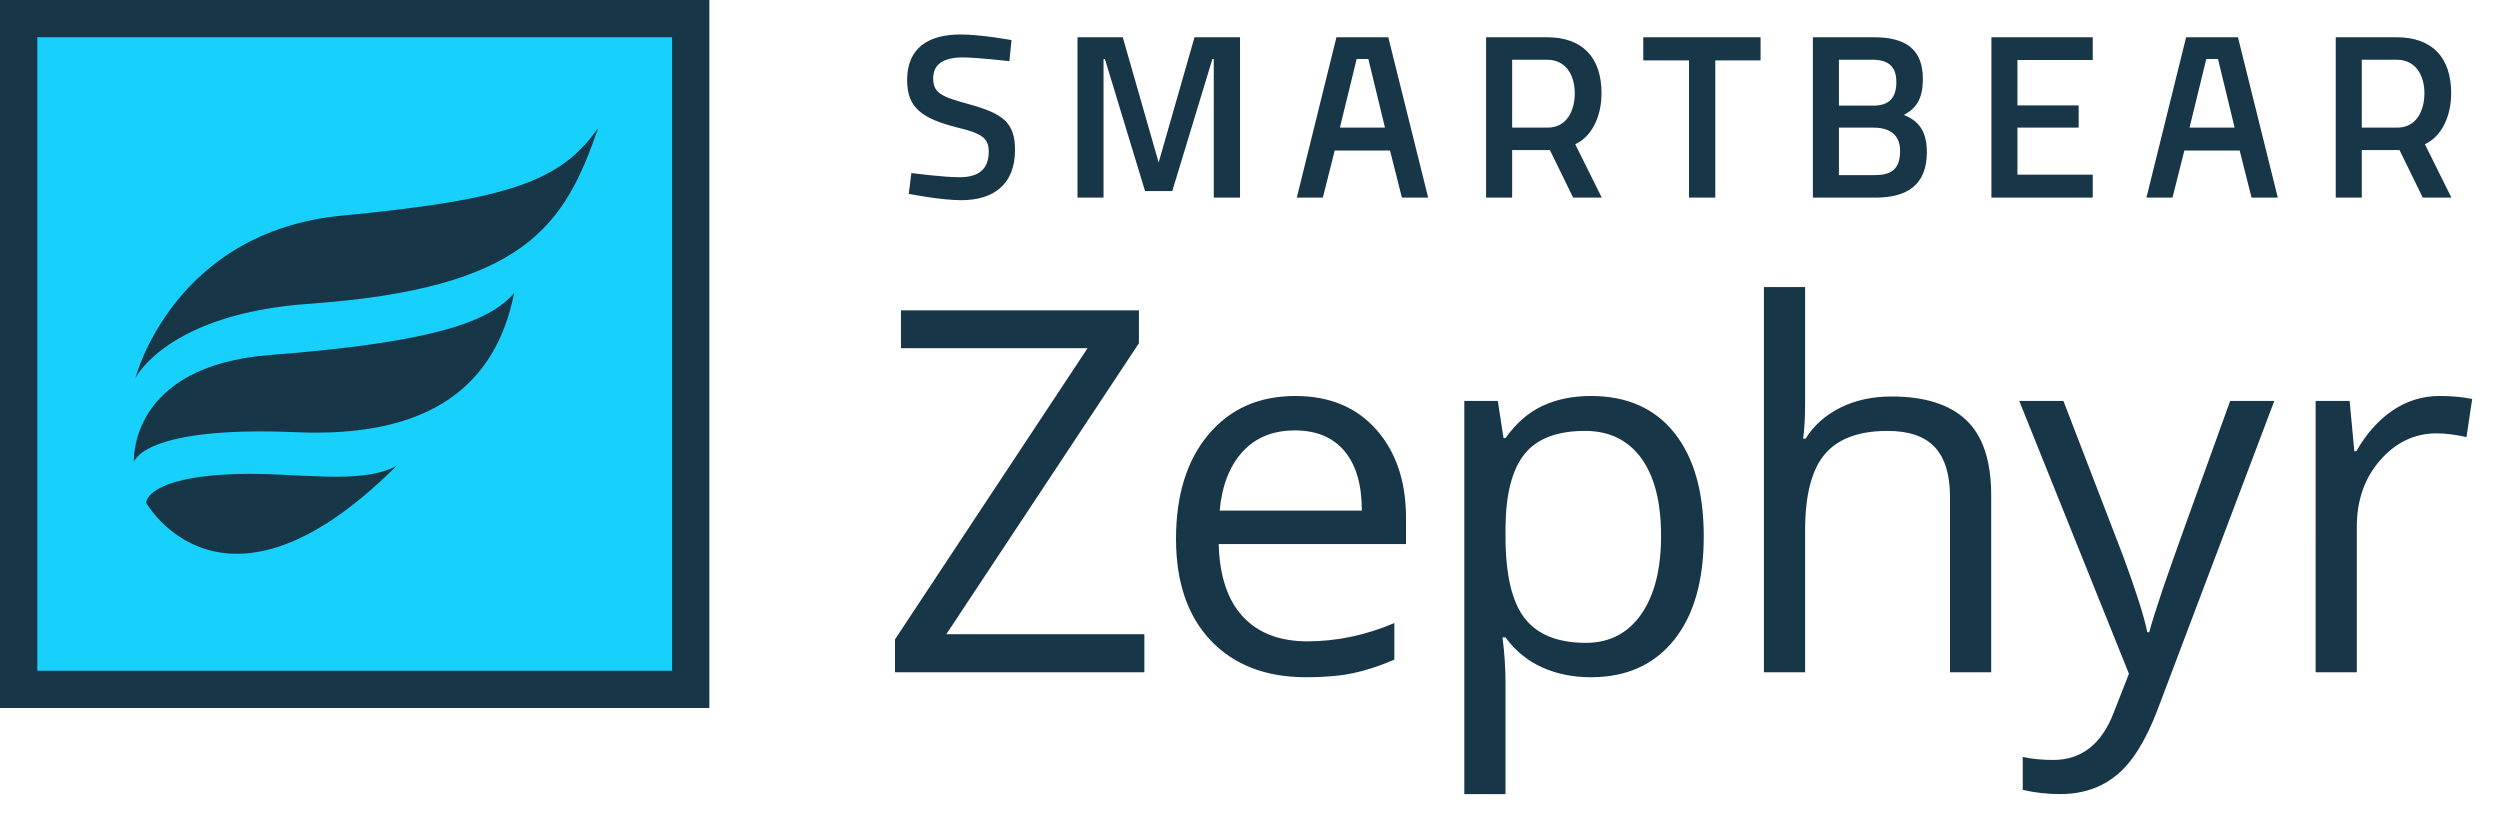
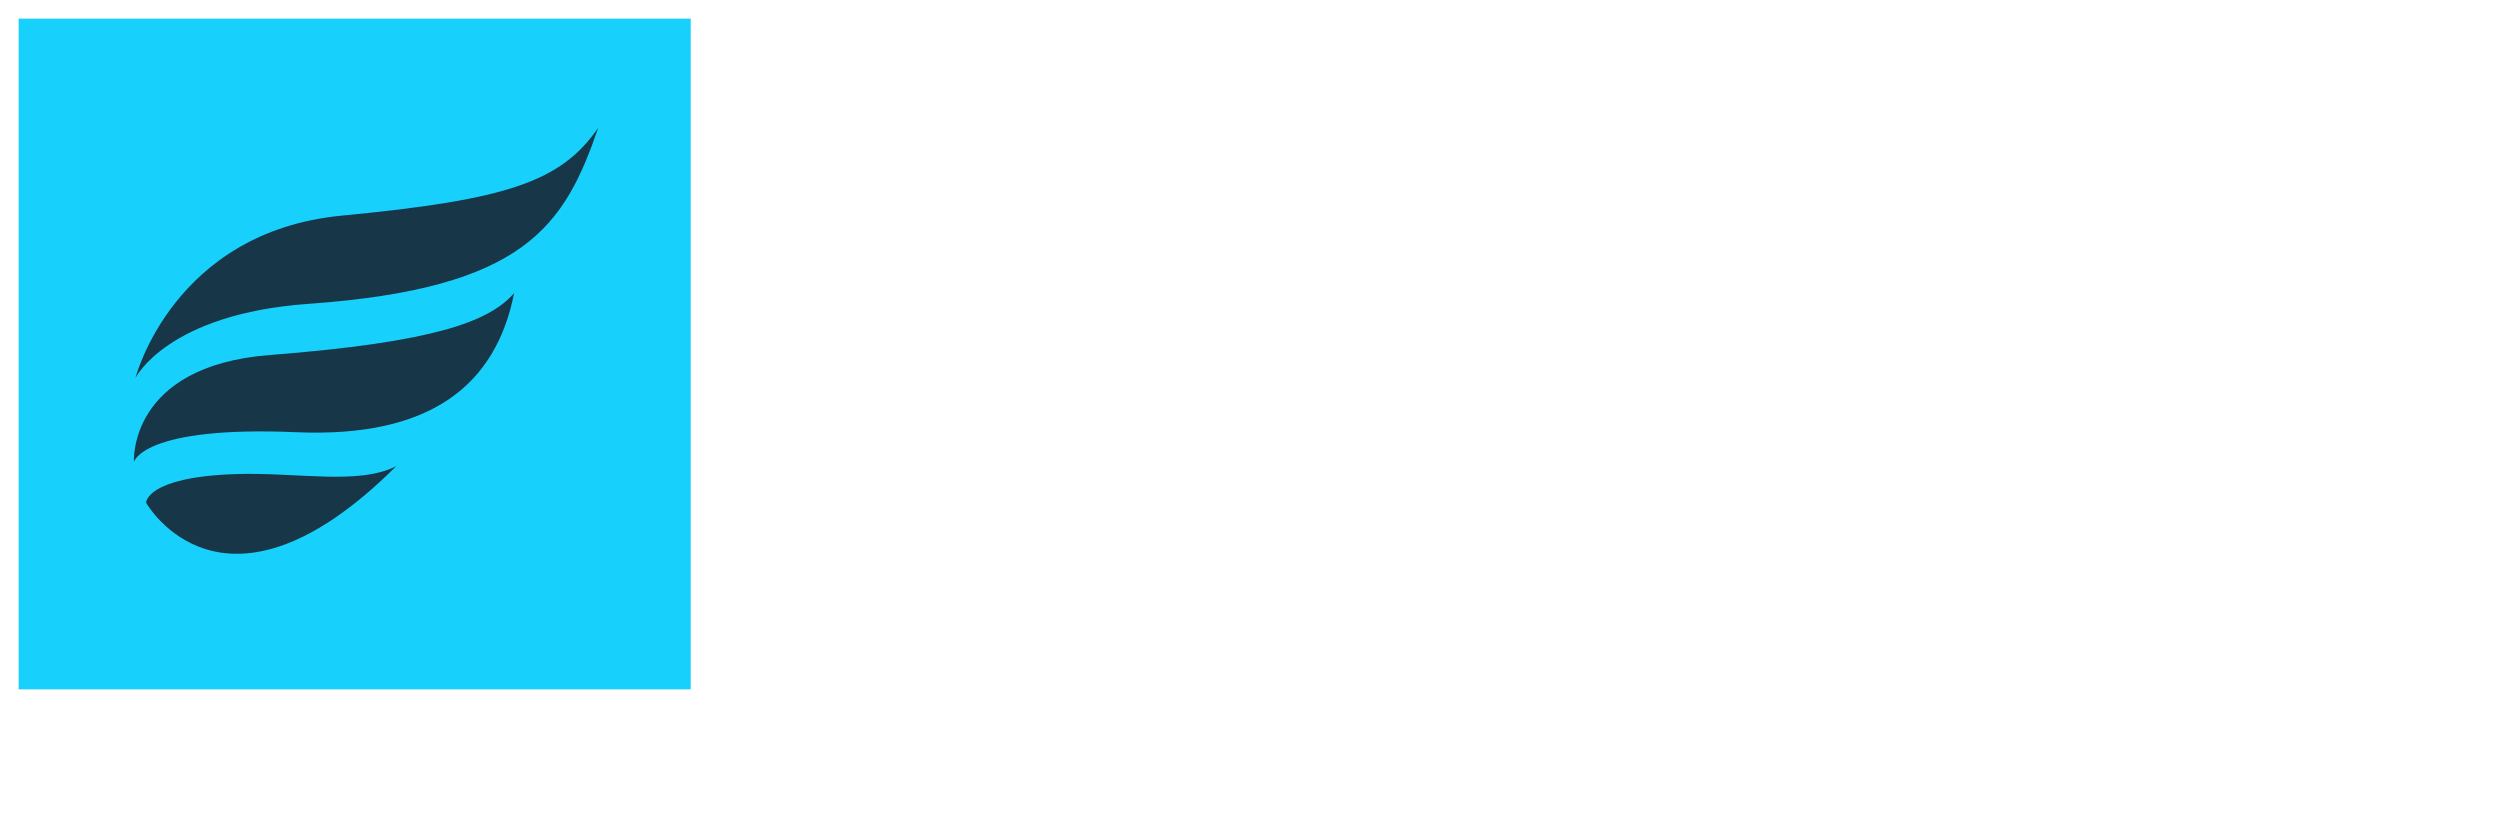
<svg xmlns="http://www.w3.org/2000/svg" width="94" height="31" viewBox="0 0 94 31">
  <g fill="none">
    <g fill="#173647">
-       <path d="M9.593 24.157L.217 24.157.217 22.919 7.457 11.971.441 11.971.441 10.547 9.388 10.547 9.388 11.785 2.148 22.724 9.593 22.724zM15.671 24.343c-1.511 0-2.704-.46-3.578-1.377-.873-.919-1.31-2.194-1.31-3.826 0-1.645.405-2.951 1.217-3.92.812-.968 1.902-1.452 3.27-1.452 1.281 0 2.295.42 3.041 1.261.747.841 1.12 1.95 1.12 3.328v.978h-7.043c.03 1.197.334 2.107.909 2.728.575.62 1.385.93 2.43.93 1.1 0 2.19-.23 3.265-.688v1.377c-.547.236-1.065.405-1.553.508-.488.102-1.077.153-1.768.153zm-.42-9.28c-.82 0-1.475.266-1.964.8-.488.533-.776 1.272-.862 2.215h5.345c0-.974-.217-1.72-.653-2.239-.435-.518-1.057-.777-1.866-.777zM26.381 24.343c-.665 0-1.273-.122-1.823-.367s-1.013-.623-1.386-1.131h-.112c.075.596.112 1.16.112 1.694v4.199h-1.549V13.954h1.26l.214 1.396h.075c.398-.558.861-.962 1.39-1.21.529-.248 1.135-.372 1.82-.372 1.355 0 2.402.462 3.139 1.387.737.925 1.105 2.222 1.105 3.891 0 1.676-.375 2.978-1.124 3.905-.75.929-1.79 1.392-3.12 1.392zm-.223-9.262c-1.045 0-1.8.288-2.267.866-.467.577-.706 1.495-.719 2.755v.345c0 1.433.24 2.459.719 3.076.479.618 1.247.927 2.304.927.883 0 1.575-.357 2.076-1.07.5-.714.75-1.698.75-2.952 0-1.272-.25-2.248-.75-2.928-.501-.68-1.205-1.02-2.113-1.02zM39.885 24.157v-6.6c0-.832-.19-1.452-.569-1.862-.38-.41-.973-.614-1.782-.614-1.076 0-1.86.291-2.355.875-.495.583-.742 1.539-.742 2.867v5.334h-1.549V9.672h1.549v4.385c0 .527-.025.965-.075 1.313h.094c.304-.49.738-.877 1.301-1.16.563-.282 1.205-.423 1.926-.423 1.25 0 2.188.296 2.813.889s.938 1.534.938 2.825v6.656h-1.549zM42.49 13.954h1.66l2.239 5.819c.49 1.327.796 2.286.914 2.876h.075c.08-.316.25-.858.508-1.625.258-.766 1.103-3.123 2.533-7.07h1.66l-4.393 11.618c-.436 1.148-.944 1.963-1.526 2.444-.581.48-1.295.721-2.14.721-.474 0-.94-.053-1.4-.158v-1.238c.342.075.724.112 1.148.112 1.063 0 1.822-.596 2.276-1.788l.569-1.452-4.124-10.259zM58.297 13.768c.454 0 .861.037 1.222.112l-.214 1.433c-.423-.093-.796-.14-1.12-.14-.827 0-1.534.336-2.122 1.006-.588.67-.882 1.505-.882 2.504v5.474h-1.548V13.954h1.278l.177 1.89h.075c.38-.664.836-1.176 1.371-1.536.535-.36 1.123-.54 1.763-.54zM4.519 1.178s-1.235-.14-1.746-.14c-.741 0-1.12.263-1.12.783 0 .563.317.695 1.349.977 1.27.351 1.728.686 1.728 1.716 0 1.32-.828 1.892-2.02 1.892-.784 0-1.975-.238-1.975-.238l.097-.783s1.19.158 1.817.158c.75 0 1.093-.334 1.093-.968 0-.51-.273-.686-1.199-.906-1.305-.335-1.87-.73-1.87-1.778C.673.677 1.476.175 2.684.175c.768 0 1.914.211 1.914.211l-.08.792zM7.078.28L8.781.28 10.13 4.989 11.479.28 13.19.28 13.19 6.309 12.203 6.309 12.203 1.099 12.151 1.099 10.642 6.063 9.619 6.063 8.11 1.099 8.058 1.099 8.058 6.309 7.079 6.309 7.079.28zM28.352.28L32.762.28 32.762 1.151 31.06 1.151 31.06 6.309 30.072 6.309 30.072 1.151 28.352 1.151zM37.022.28c1.2 0 1.843.45 1.843 1.567 0 .73-.23 1.091-.714 1.355.52.203.864.572.864 1.4 0 1.232-.75 1.707-1.922 1.707h-2.364V.28h2.293zm-1.314.845V2.85h1.296c.6 0 .864-.299.864-.889 0-.58-.3-.836-.9-.836h-1.26zm0 2.553v1.786h1.331c.609 0 .97-.194.97-.915 0-.687-.511-.871-.987-.871h-1.314zM41.442.28L45.252.28 45.252 1.134 42.421 1.134 42.421 2.841 44.723 2.841 44.723 3.678 42.421 3.678 42.421 5.447 45.252 5.447 45.252 6.309 41.442 6.309zM48.762.28h1.95L52.21 6.31h-.987l-.446-1.77h-2.08l-.446 1.77h-.98L48.763.28zm.13 3.398h1.695l-.625-2.58h-.441l-.629 2.58zM55.368 4.522V6.31h-.979V.28h2.294c1.331 0 2.046.762 2.046 2.1 0 .853-.344 1.623-.988 1.922l.997 2.007H57.66l-.873-1.787h-1.42zm1.315-3.397h-1.315v2.553H56.7c.741 0 1.023-.665 1.023-1.29 0-.686-.335-1.263-1.04-1.263zM16.816.28h1.949l1.499 6.029h-.988l-.446-1.77h-2.08l-.446 1.77h-.979L16.815.28zm.13 3.398h1.694l-.625-2.58h-.44l-.63 2.58zM23.422 4.522V6.31h-.98V.28h2.294c1.332 0 2.046.762 2.046 2.1 0 .853-.344 1.623-.988 1.922l.997 2.007h-1.076l-.873-1.787h-1.42zm1.314-3.397h-1.314v2.553h1.332c.74 0 1.022-.665 1.022-1.29 0-.686-.334-1.263-1.04-1.263z" transform="translate(33.435 1.121)" />
-     </g>
+       </g>
    <path fill="#17D1FC" d="M0.701 0.7L25.971 0.7 25.971 25.92 0.701 25.92z" />
    <g fill="#173647">
-       <path d="M25.27 1.4v23.82H1.403V1.4H25.27zM26.672 0H0V26.62h26.672V0z" />
      <path d="M5.093 14.212S6.5 8.715 12.856 8.107c6.284-.601 8.237-1.29 9.637-3.3-1.27 3.689-2.747 6.039-10.888 6.617-5.326.377-6.512 2.788-6.512 2.788zM14.901 17.525c-1.417.728-3.711.226-6.03.3-3.4.111-3.377 1.08-3.377 1.08s2.886 5.123 9.407-1.38zM5.036 17.369s-.228-3.604 5.103-4.02c6.192-.481 8.254-1.253 9.192-2.328-.678 3.421-3.095 5.449-8.191 5.23-5.787-.248-6.104 1.118-6.104 1.118z" />
    </g>
  </g>
</svg>